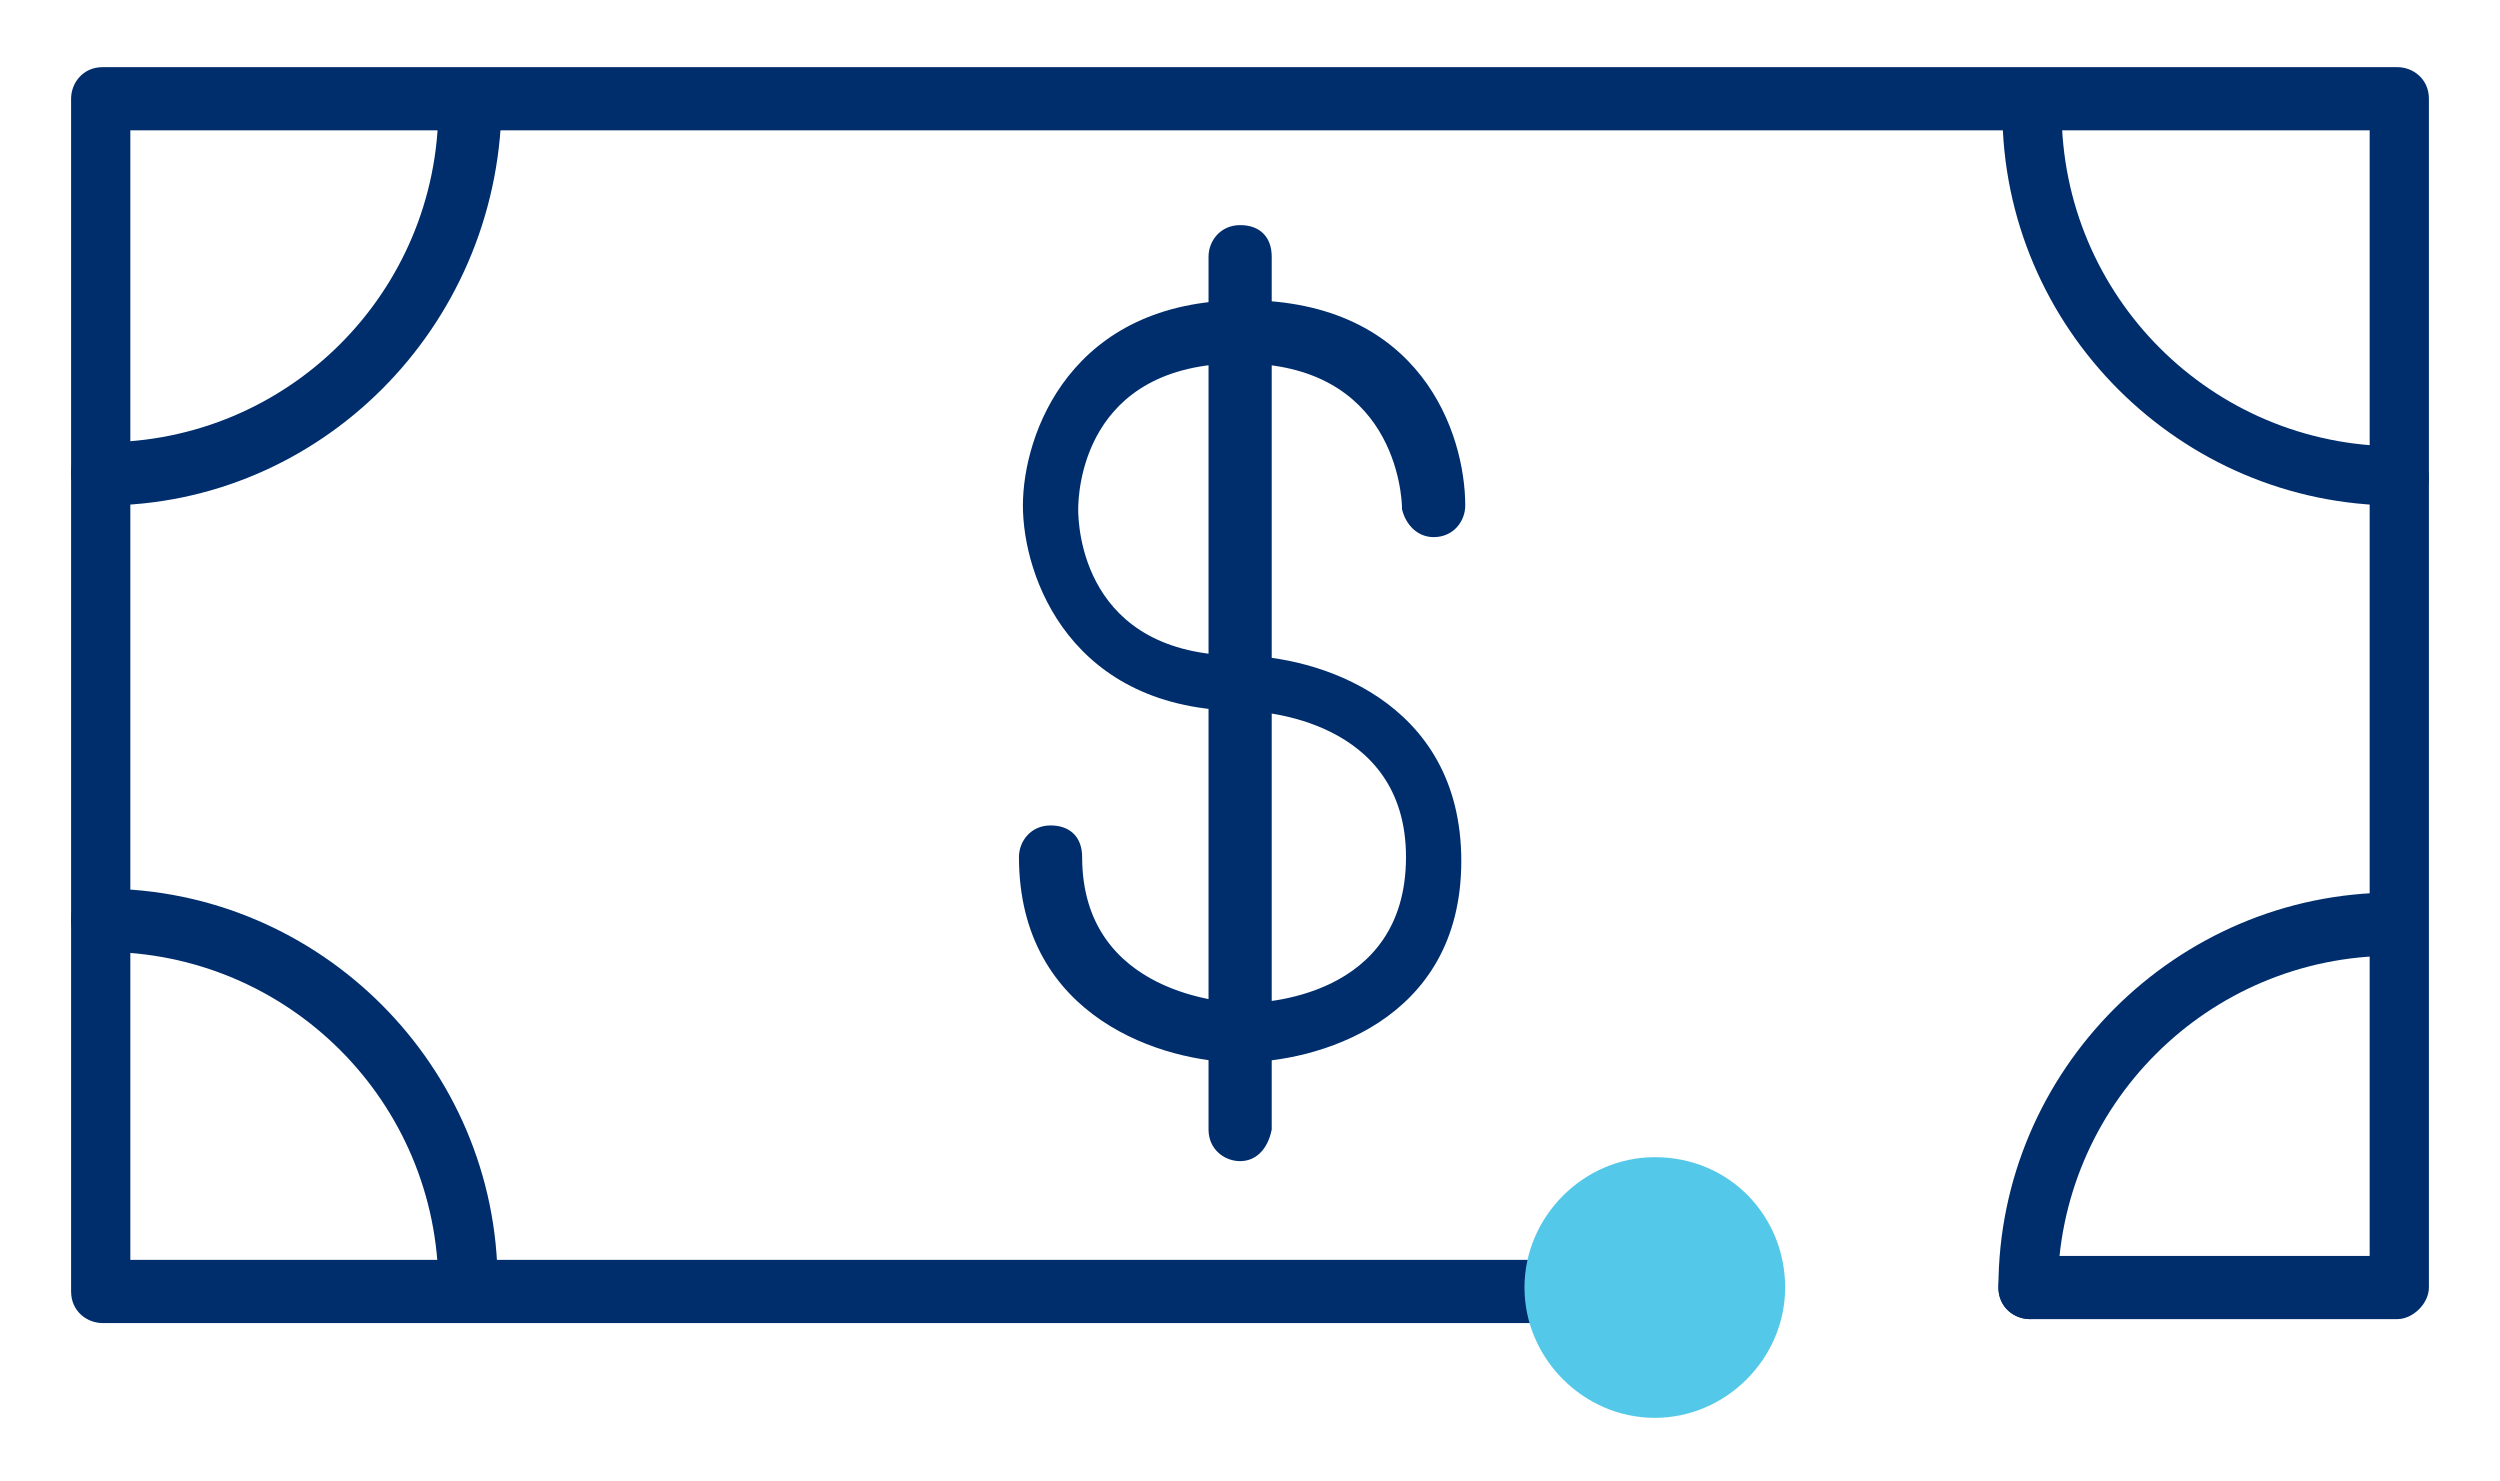
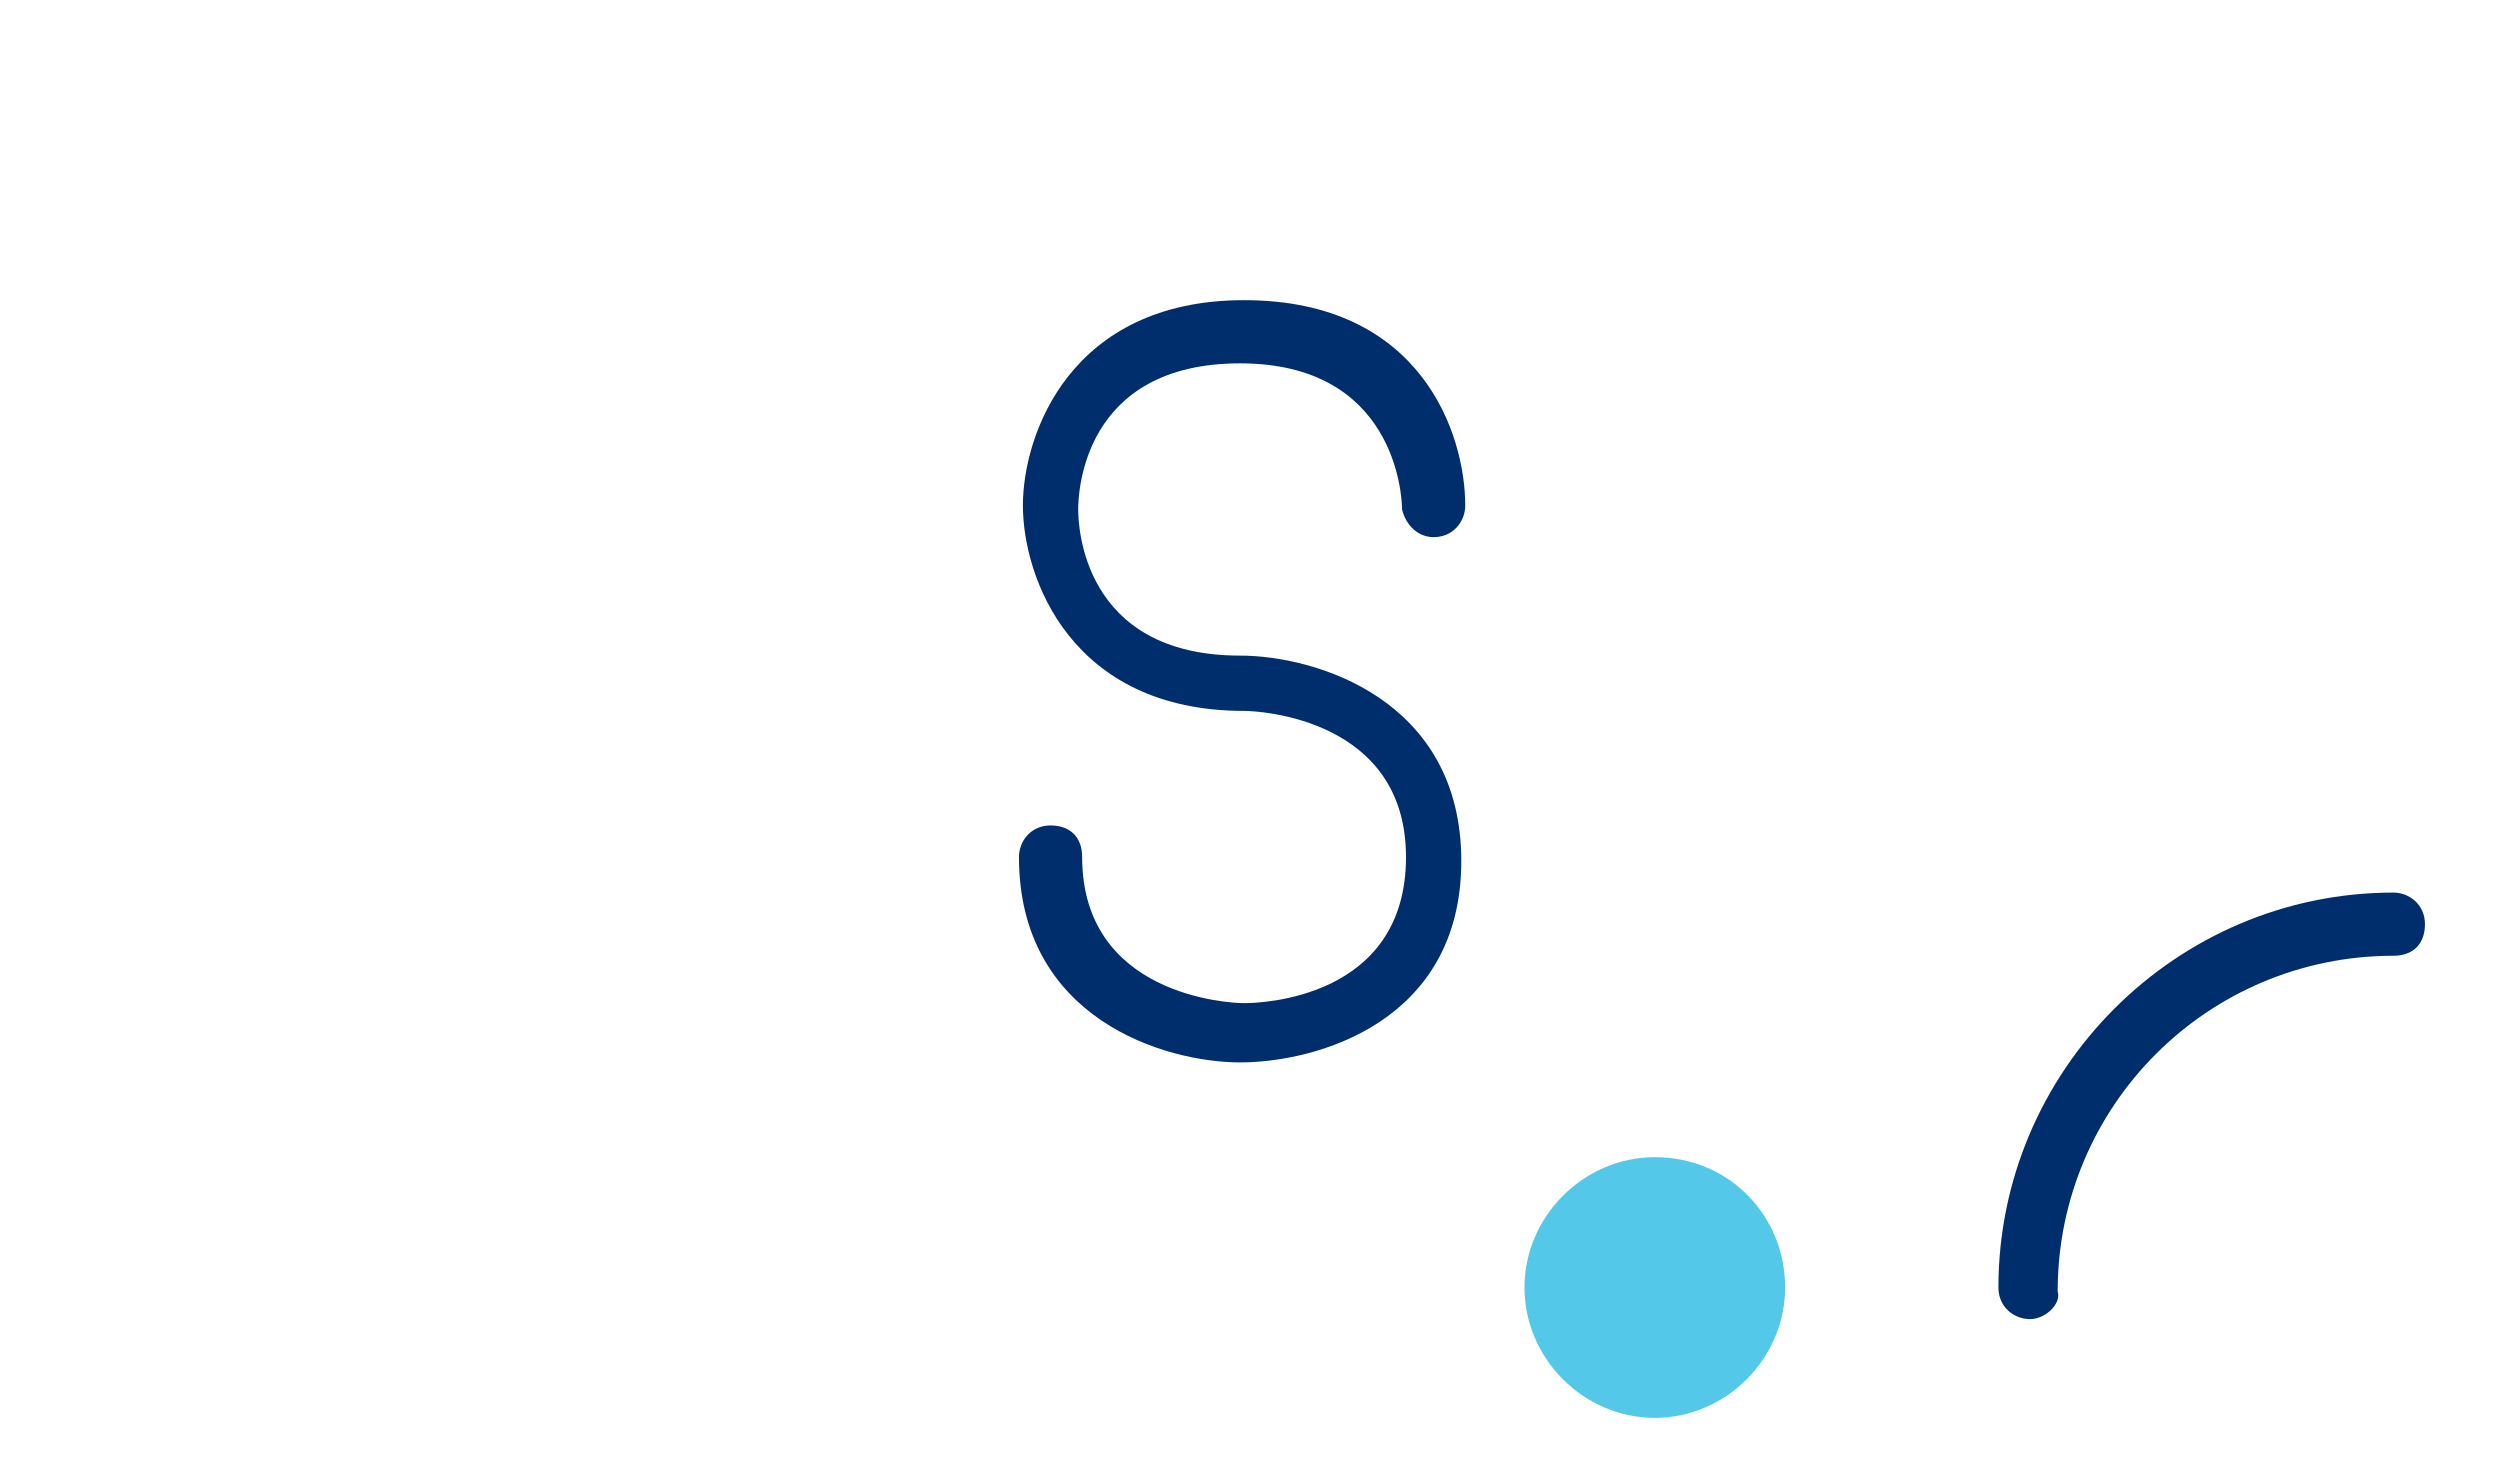
<svg xmlns="http://www.w3.org/2000/svg" version="1.1" id="Layer_1" x="0px" y="0px" viewBox="0 0 63.3 37.5" style="enable-background:new 0 0 63.3 37.5;" xml:space="preserve">
  <style type="text/css">
	.st0{fill:#002E6D;}
	.st1{fill:#54C8E8;}
</style>
-   <path class="st0" d="M60.7,33.4h-9.3c-0.4,0-0.8-0.3-0.8-0.8s0.3-0.8,0.8-0.8H60V3.3H3.3v28.6h35.8c0.4,0,0.8,0.3,0.8,0.8  s-0.3,0.8-0.8,0.8H2.6c-0.4,0-0.8-0.3-0.8-0.8V2.5c0-0.4,0.3-0.8,0.8-0.8h58.1c0.4,0,0.8,0.3,0.8,0.8v30.1  C61.5,33,61.1,33.4,60.7,33.4z" />
  <path class="st0" d="M31.4,26.9c-1.9,0-5.6-1.1-5.6-5.2c0-0.4,0.3-0.8,0.8-0.8s0.8,0.3,0.8,0.8c0,3.5,3.7,3.7,4.1,3.7  c0.4,0,4.1-0.1,4.1-3.7c0-3.5-3.7-3.7-4.1-3.7c-4.4,0-5.6-3.4-5.6-5.2s1.2-5.2,5.6-5.2c4.5,0,5.6,3.4,5.6,5.2c0,0.4-0.3,0.8-0.8,0.8  c-0.4,0-0.7-0.3-0.8-0.7c0-0.4-0.2-3.7-4.1-3.7c-4,0-4.1,3.3-4.1,3.7c0,0.4,0.1,3.7,4.1,3.7c1.9,0,5.6,1.1,5.6,5.2  C37,25.9,33.3,26.9,31.4,26.9z" />
-   <path class="st0" d="M31.4,29.4c-0.4,0-0.8-0.3-0.8-0.8V6.5c0-0.4,0.3-0.8,0.8-0.8s0.8,0.3,0.8,0.8v22.1  C32.1,29.1,31.8,29.4,31.4,29.4z" />
  <g>
    <path class="st1" d="M45.2,32.6c0,1.8-1.5,3.3-3.3,3.3c-1.8,0-3.3-1.5-3.3-3.3c0-1.8,1.5-3.3,3.3-3.3   C43.8,29.3,45.2,30.8,45.2,32.6" />
  </g>
-   <path class="st0" d="M2.6,12.8c-0.4,0-0.8-0.3-0.8-0.8s0.3-0.8,0.8-0.8c4.7,0,8.5-3.8,8.5-8.5c0-0.4,0.3-0.8,0.8-0.8  s0.8,0.3,0.8,0.8C12.6,8.3,8.1,12.8,2.6,12.8z" />
-   <path class="st0" d="M60.7,12.8c-5.5,0-10-4.5-10-10C50.7,2.4,51,2,51.4,2s0.8,0.3,0.8,0.8c0,4.7,3.8,8.5,8.5,8.5  c0.4,0,0.8,0.3,0.8,0.8S61.1,12.8,60.7,12.8z" />
-   <path class="st0" d="M11.9,33.4c-0.4,0-0.8-0.3-0.8-0.8c0-4.7-3.8-8.5-8.5-8.5c-0.4,0-0.8-0.3-0.8-0.8s0.3-0.8,0.8-0.8  c5.5,0,10,4.5,10,10C12.6,33,12.3,33.4,11.9,33.4z" />
  <path class="st0" d="M51.4,33.4c-0.4,0-0.8-0.3-0.8-0.8c0-5.5,4.5-10,10-10c0.4,0,0.8,0.3,0.8,0.8s-0.3,0.8-0.8,0.8  c-4.7,0-8.5,3.8-8.5,8.5C52.2,33,51.8,33.4,51.4,33.4z" />
</svg>